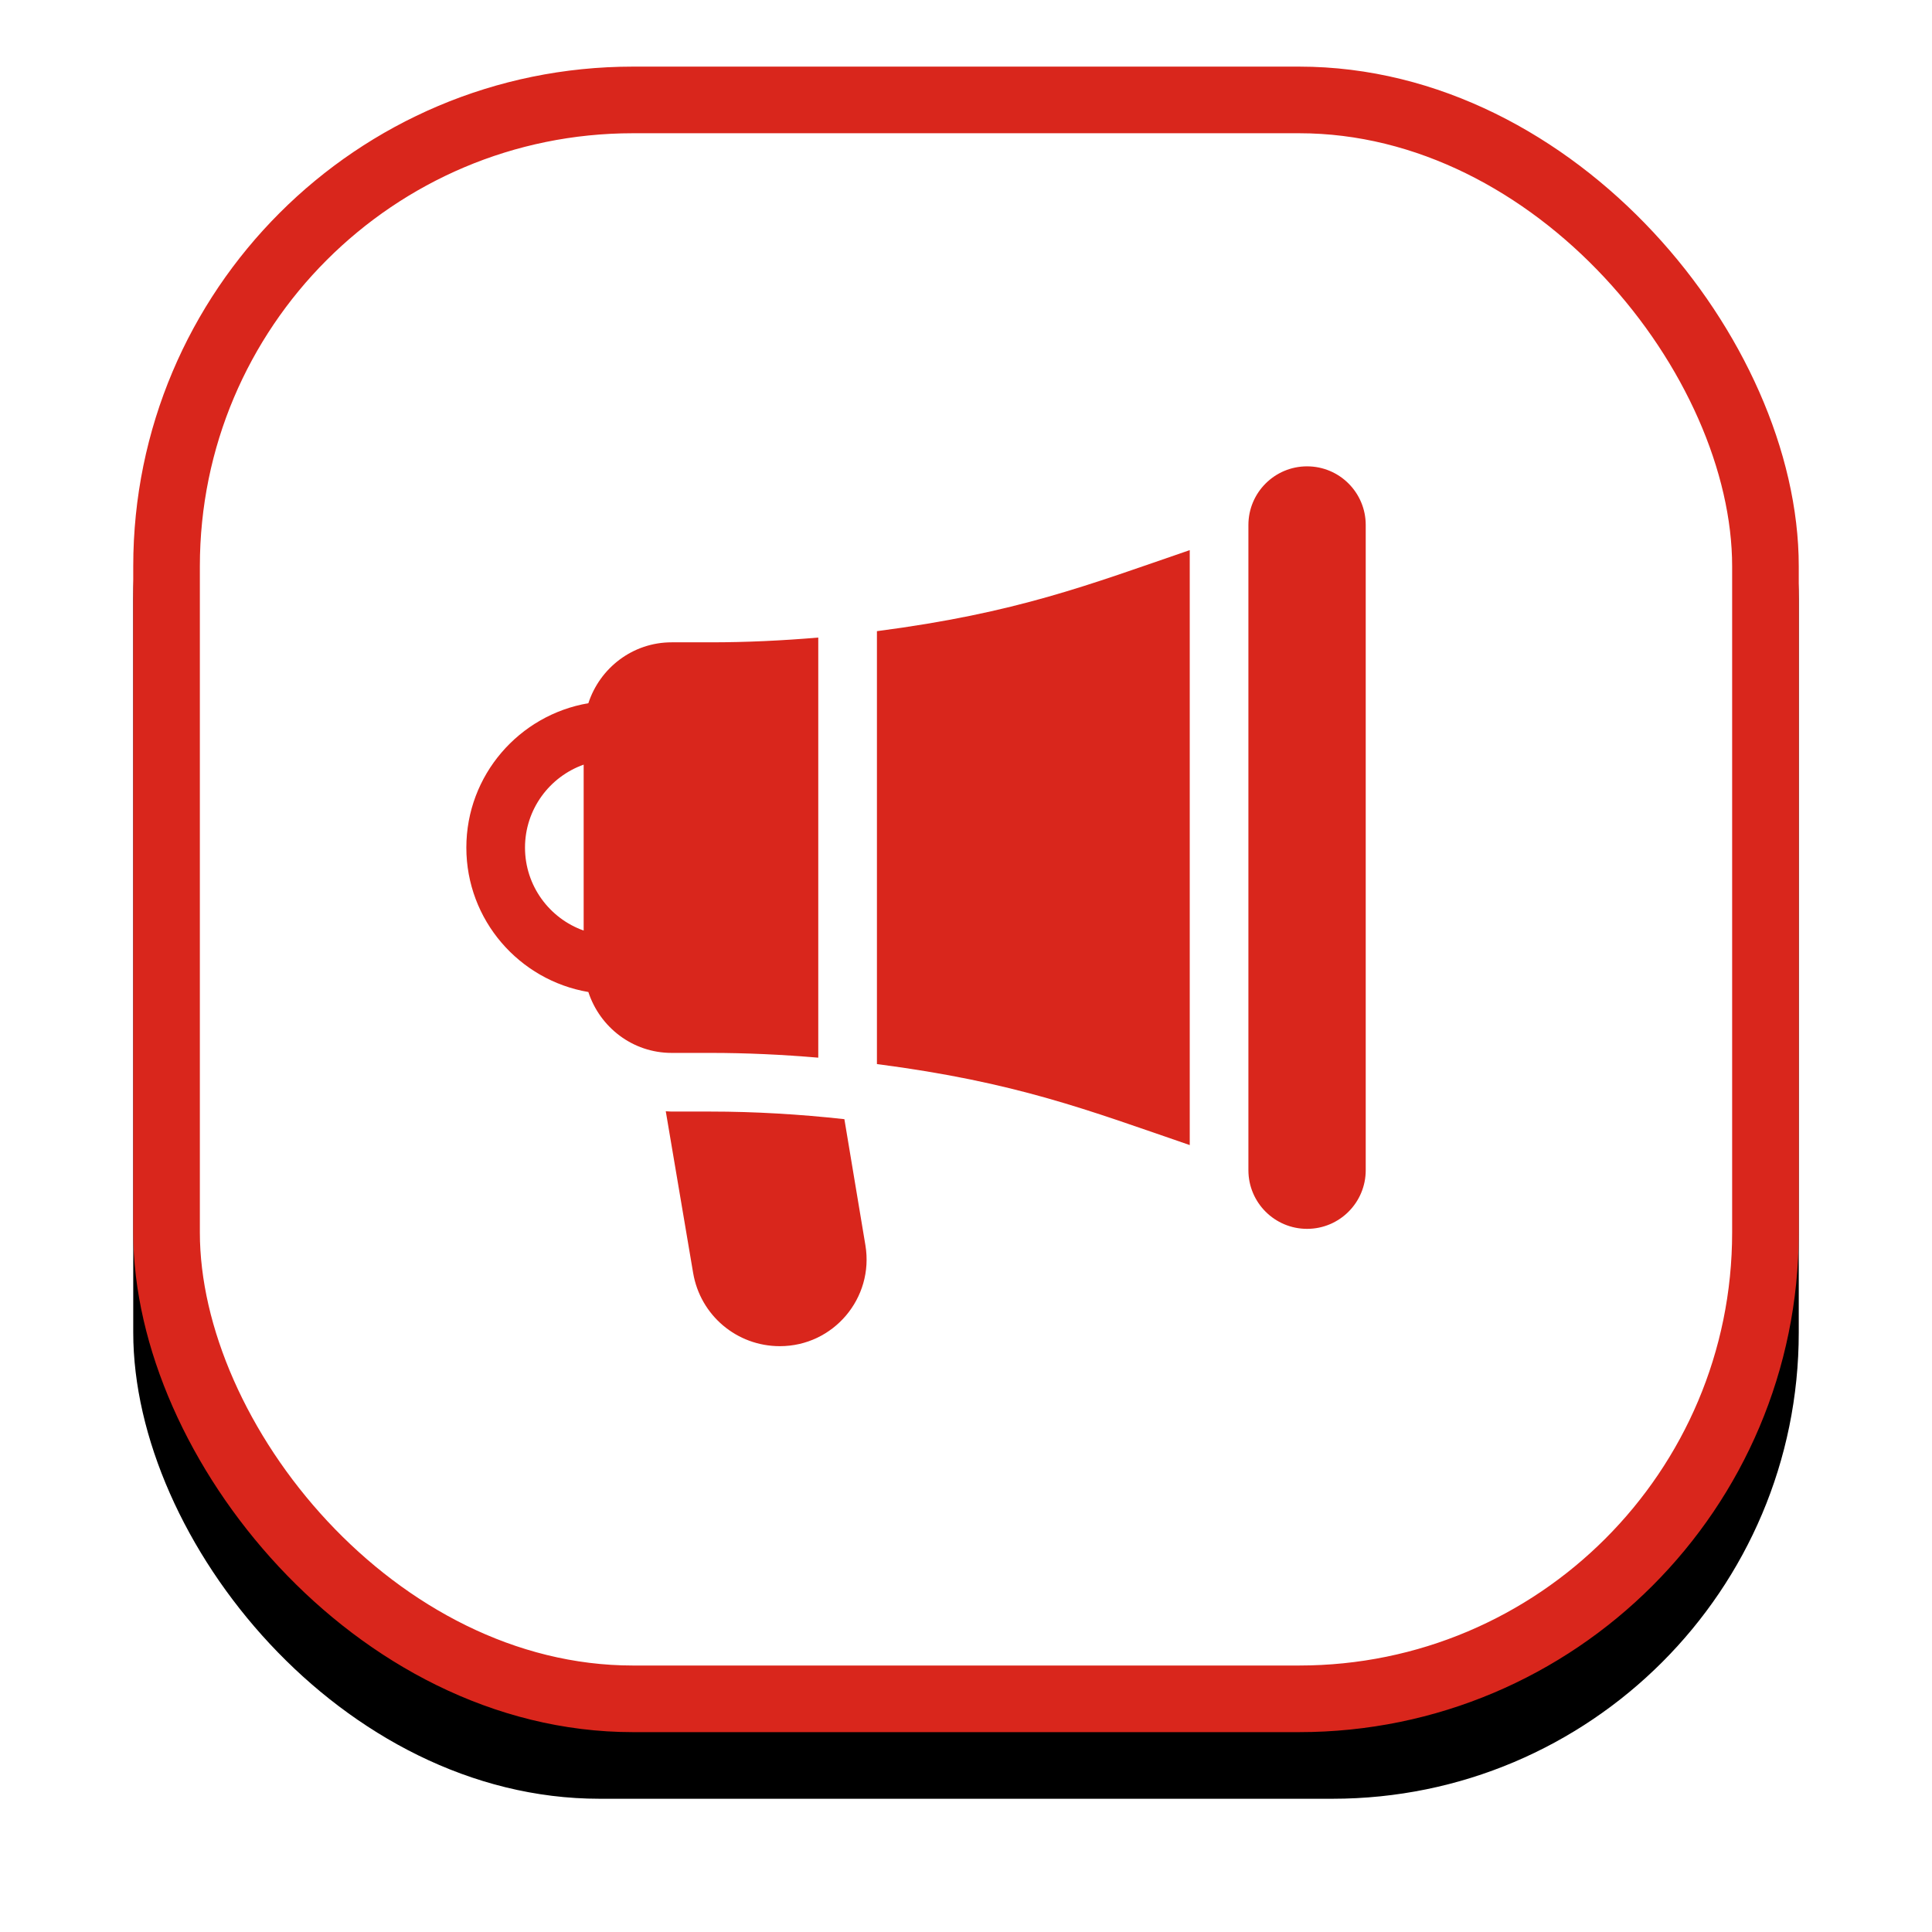
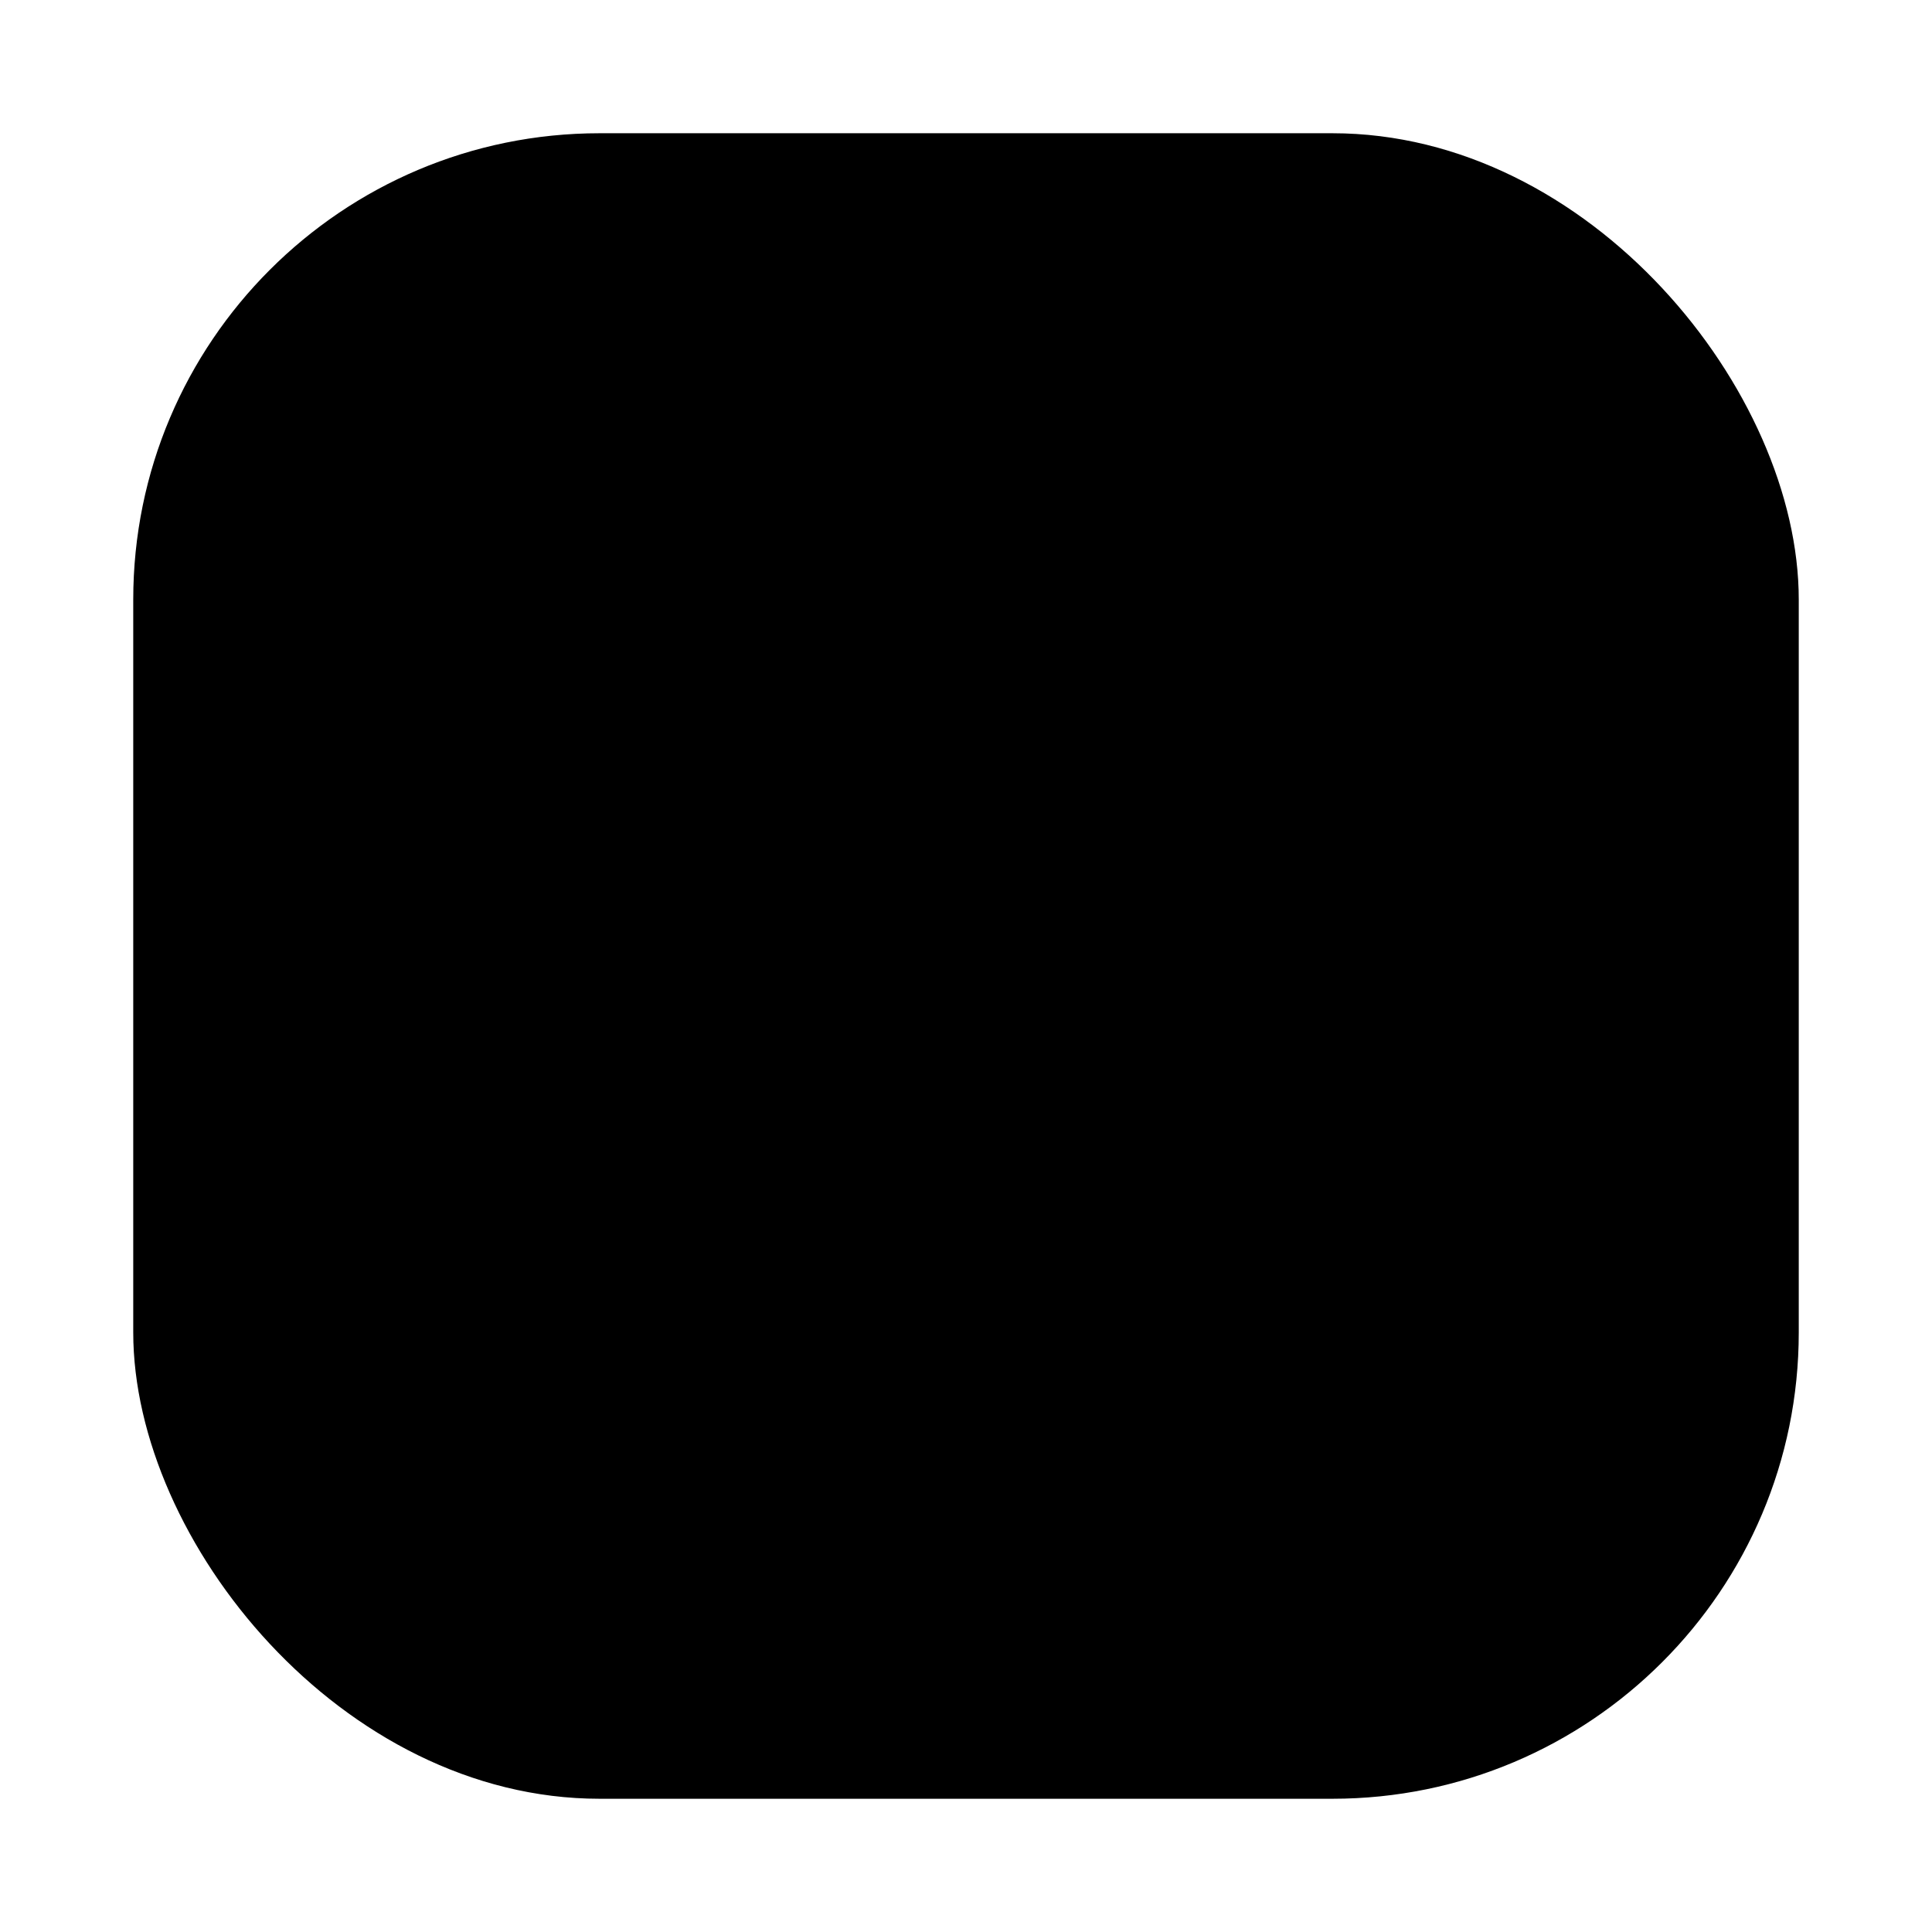
<svg xmlns="http://www.w3.org/2000/svg" xmlns:xlink="http://www.w3.org/1999/xlink" width="58px" height="58px" viewBox="0 0 58 58">
  <title>card2_icon5</title>
  <desc>Created with Sketch.</desc>
  <defs>
    <rect id="path-1" x="0" y="0" width="50" height="50" rx="14" />
    <filter x="-14.0%" y="-10.0%" width="128.0%" height="128.0%" filterUnits="objectBoundingBox" id="filter-2">
      <feOffset dx="0" dy="2" in="SourceAlpha" result="shadowOffsetOuter1" />
      <feGaussianBlur stdDeviation="2" in="shadowOffsetOuter1" result="shadowBlurOuter1" />
      <feComposite in="shadowBlurOuter1" in2="SourceAlpha" operator="out" result="shadowBlurOuter1" />
      <feColorMatrix values="0 0 0 0 0.141 0 0 0 0 0.031 0 0 0 0 0.502 0 0 0 0.15 0" type="matrix" in="shadowBlurOuter1" />
    </filter>
  </defs>
  <g id="card2_icon5" stroke="none" stroke-width="1" fill="none" fill-rule="evenodd">
    <g id="Group-8" transform="translate(4, 2)">
      <g id="Rectangle-9">
        <use fill="black" fill-opacity="1" filter="url(#filter-2)" xlink:href="#path-1" />
-         <rect stroke="#D9261C" stroke-width="2" stroke-linejoin="square" fill="#FFFFFF" fill-rule="evenodd" x="1" y="1" width="48" height="48" rx="14" />
      </g>
-       <path d="M17.337,17.283 L16.163,17.283 C14.992,17.283 14.008,18.054 13.663,19.111 C11.587,19.464 10,21.271 10,23.446 C10,25.621 11.587,27.428 13.663,27.781 C14.008,28.838 14.992,29.609 16.163,29.609 L17.337,29.609 C18.401,29.609 19.484,29.66 20.565,29.752 L20.565,17.14 C19.484,17.232 18.401,17.283 17.337,17.283 Z M13.522,25.936 C12.497,25.573 11.761,24.593 11.761,23.446 C11.761,22.298 12.497,21.318 13.522,20.955 L13.522,25.936 Z M21.98,35.382 C22.244,36.967 21.021,38.413 19.412,38.413 C18.119,38.413 17.023,37.487 16.808,36.212 L15.987,31.361 C16.046,31.363 16.104,31.37 16.163,31.37 L17.337,31.37 C18.66,31.37 20.011,31.451 21.349,31.598 L21.98,35.382 Z M35.239,12 C36.212,12 37,12.788 37,13.761 L37,33.13 C37,34.103 36.212,34.891 35.239,34.891 C34.267,34.891 33.478,34.103 33.478,33.13 L33.478,13.761 C33.478,12.788 34.267,12 35.239,12 Z M22.326,16.948 C26.535,16.4 28.67,15.56 31.717,14.515 L31.717,32.376 C28.648,31.323 26.517,30.489 22.326,29.944 L22.326,16.948 Z" id="Combined-Shape" fill="#D9261C" fill-rule="nonzero" />
    </g>
  </g>
</svg>